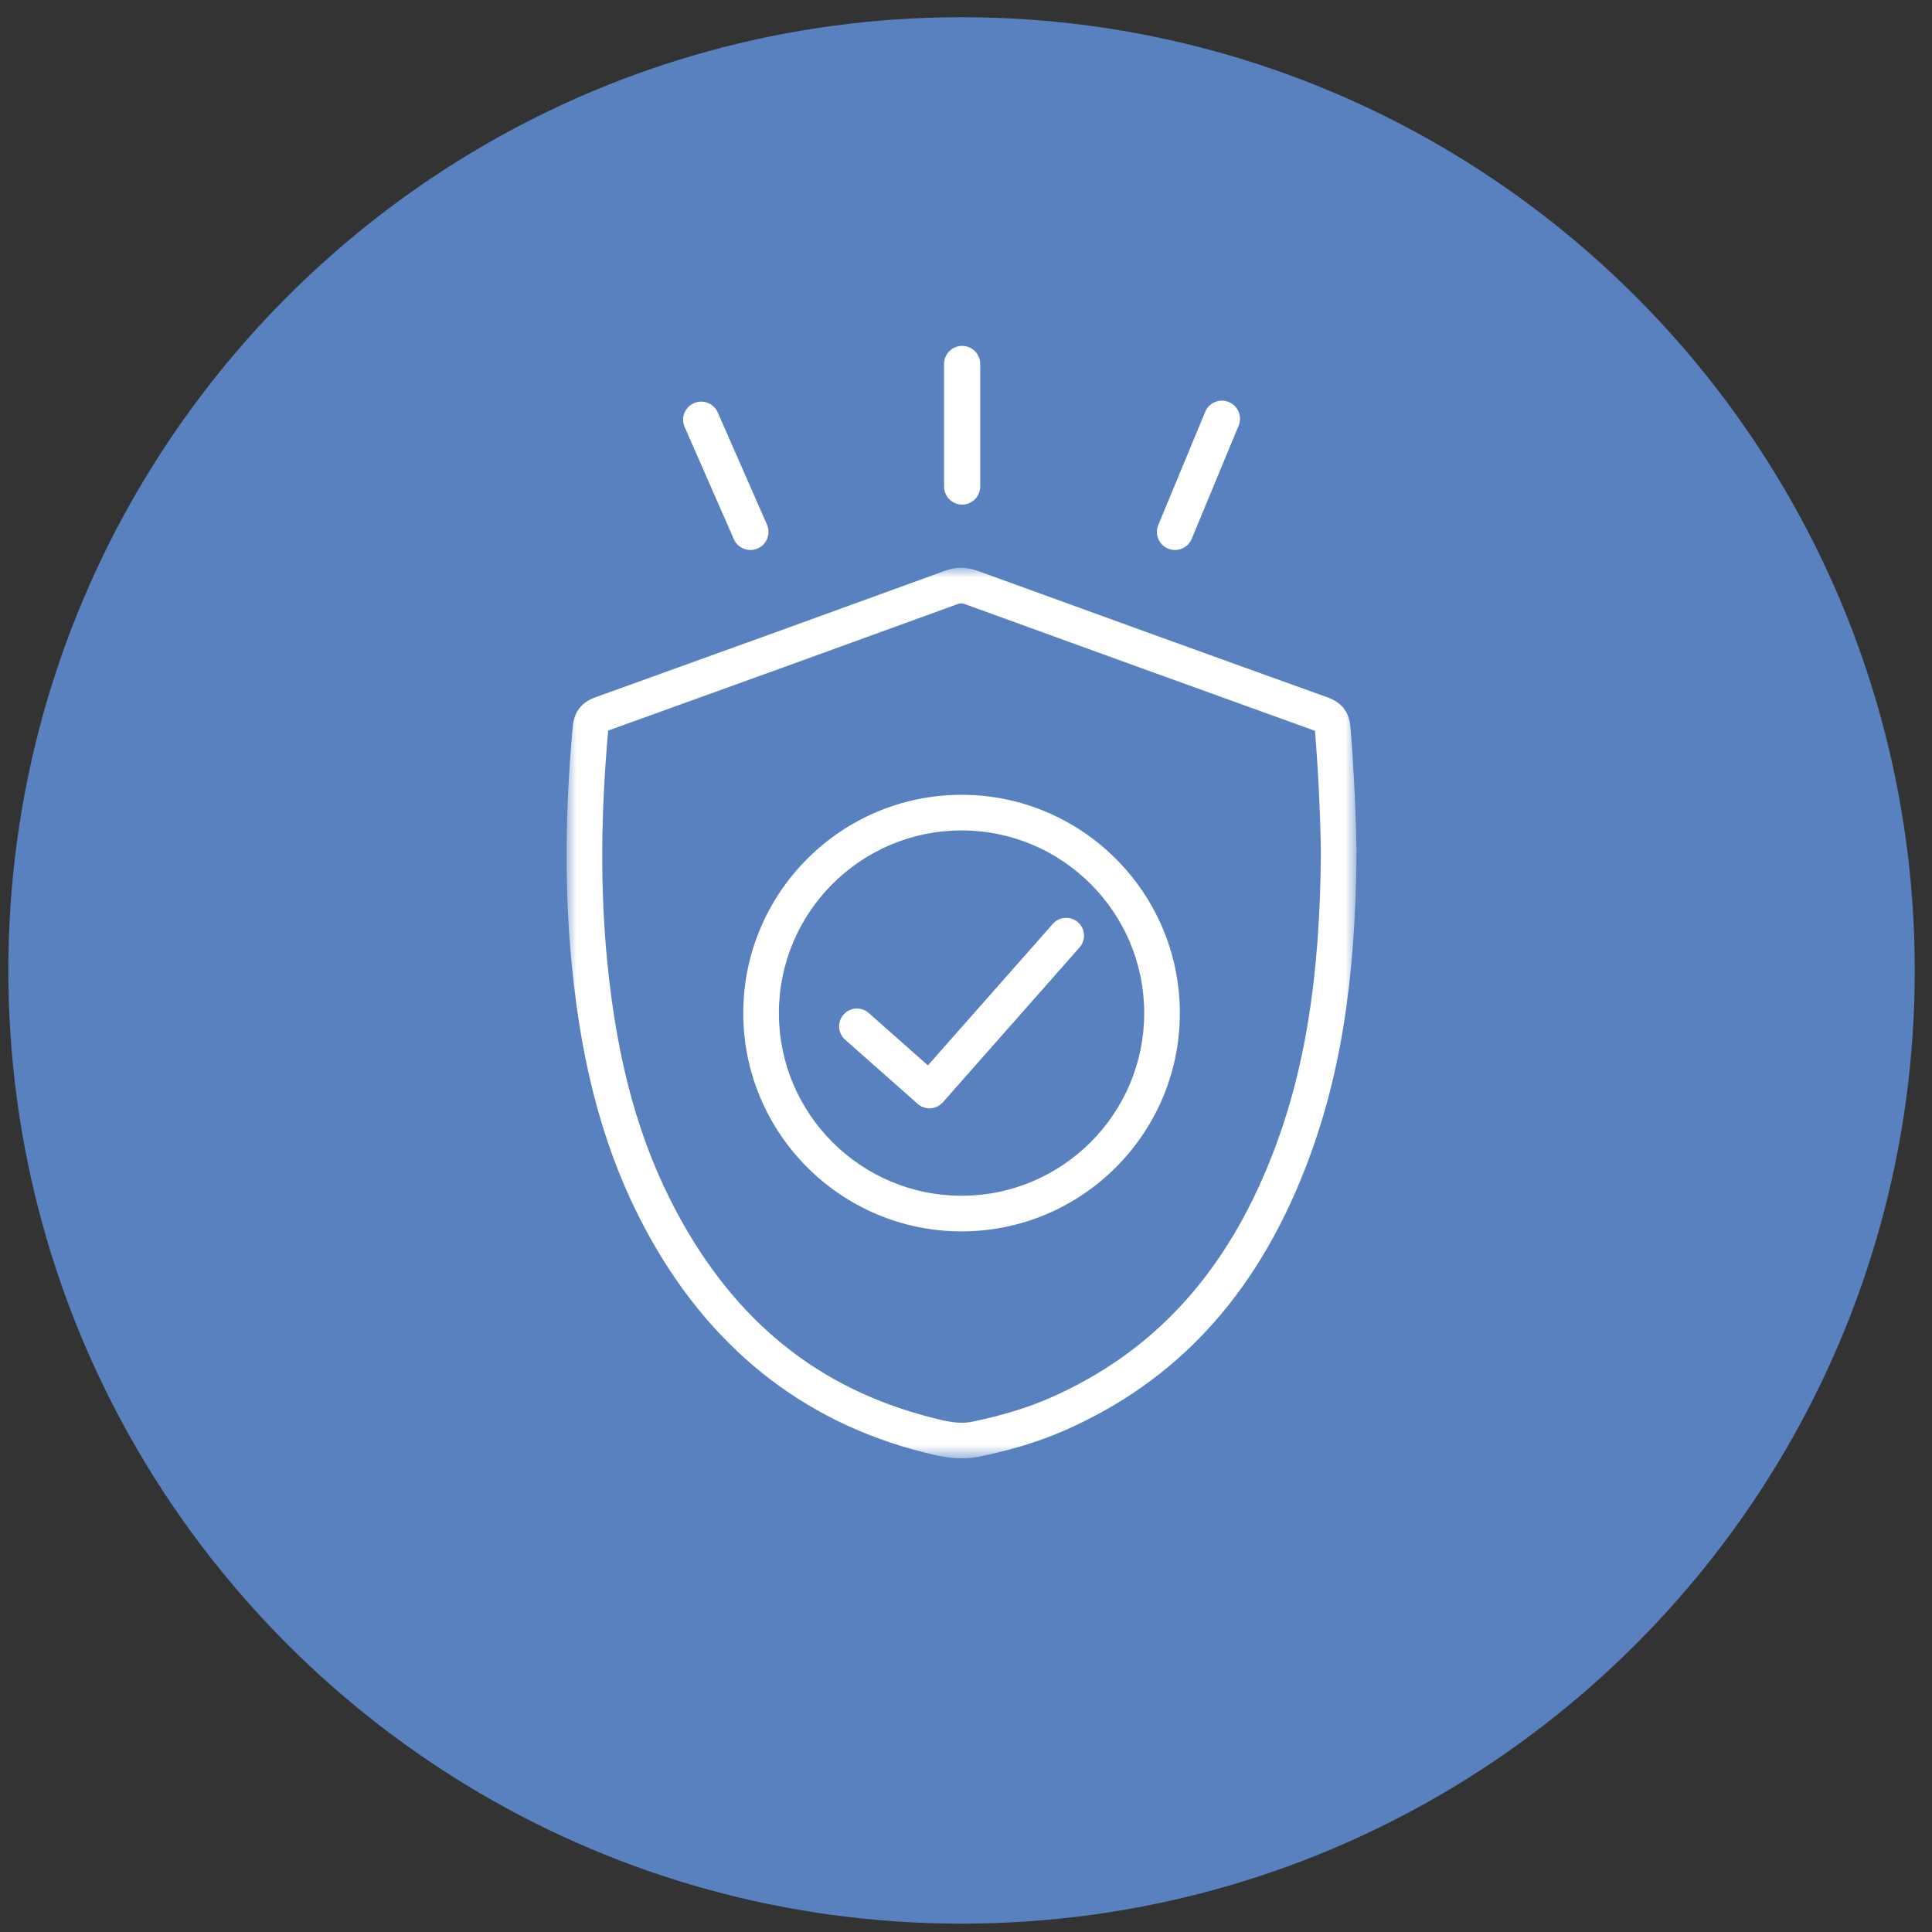
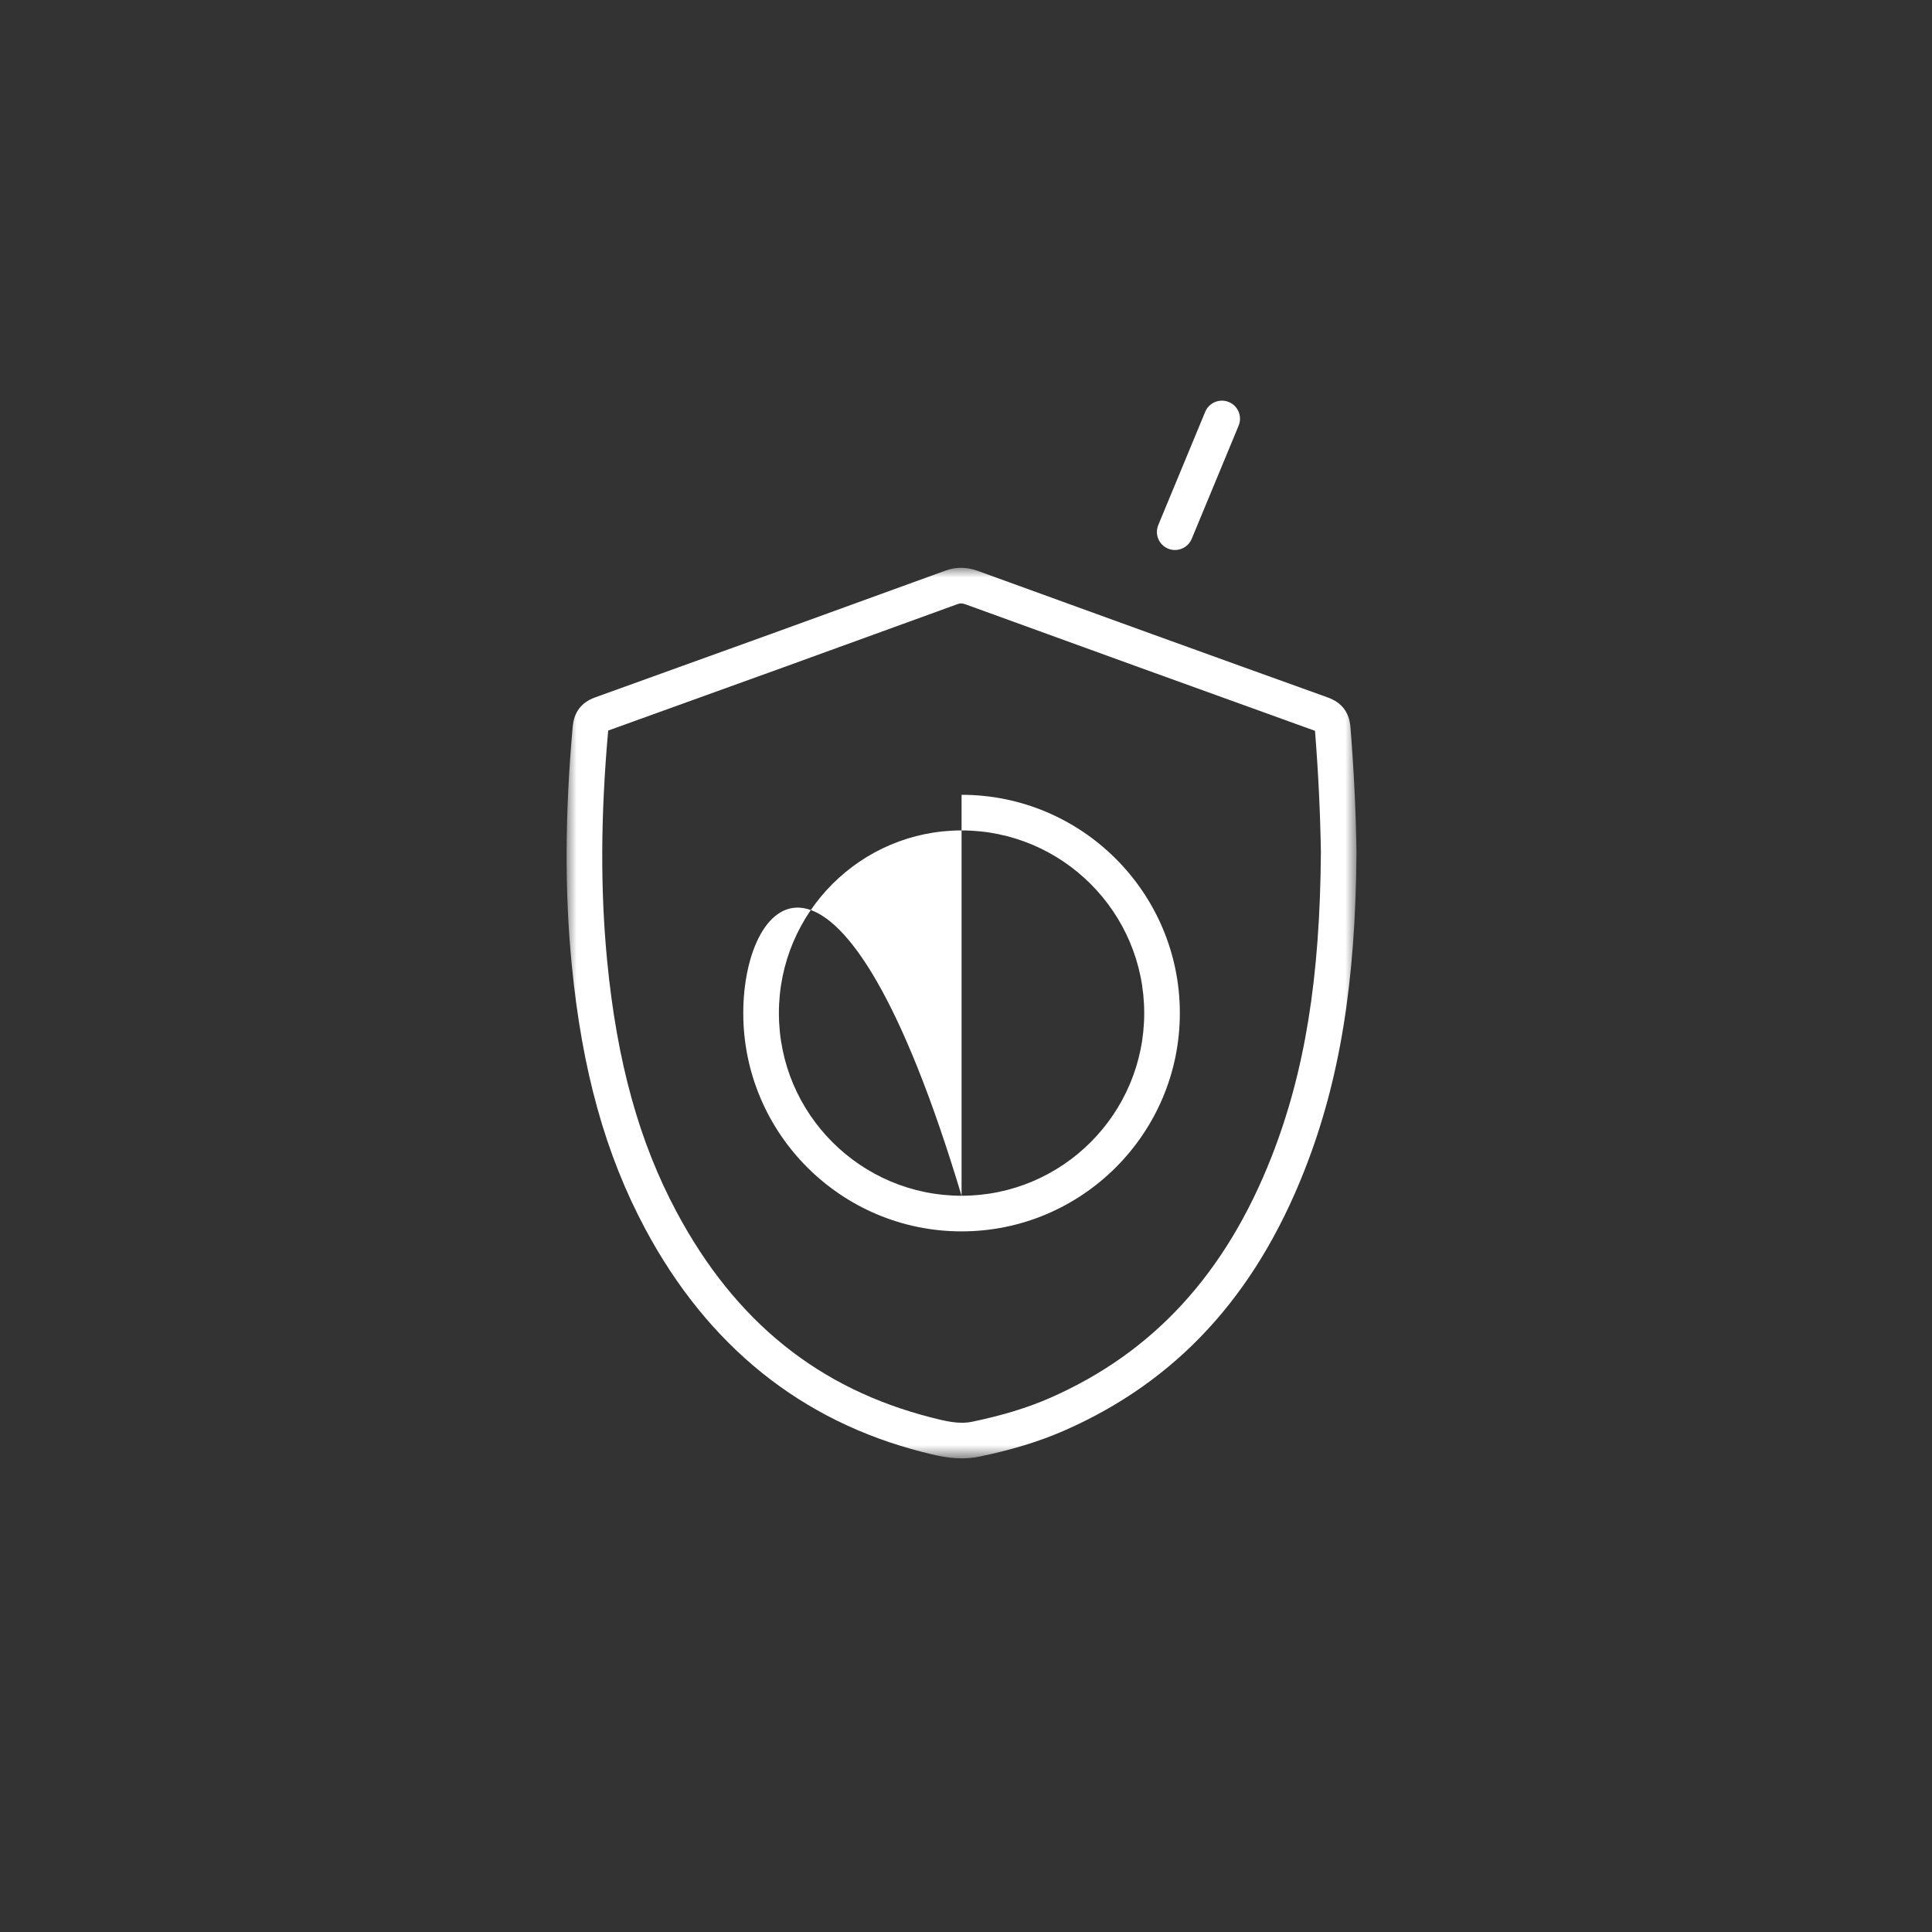
<svg xmlns="http://www.w3.org/2000/svg" xmlns:xlink="http://www.w3.org/1999/xlink" width="98px" height="98px" viewBox="0 0 98 98" version="1.1">
  <rect x="0" y="0" width="98" height="98" fill="#333333" stroke="none" />
  <title>5E351990-6E3C-421C-8E02-7FE7741B360B</title>
  <defs>
    <polygon id="path-1" points="0 0 40.067 0 40.067 45.174 0 45.174" />
  </defs>
  <g id="Desktop" stroke="none" stroke-width="1" fill="none" fill-rule="evenodd">
    <g id="5.1.-AirdisinfeX-Page" transform="translate(-226, -2600)">
      <g id="Group" transform="translate(0.15, 2318.5)">
        <g id="Group-2" transform="translate(137.125, 233.375)">
          <g id="Safe" transform="translate(0, 8.25)">
            <g id="icon" transform="translate(89.148, 40.748)">
-               <path d="M48.352,-1.30524583e-30 C57.253,-1.6351393e-15 65.592,2.405 72.756,6.601 C79.919,10.798 85.906,16.784 90.102,23.948 C94.298,31.111 96.703,39.45 96.703,48.352 C96.703,57.253 94.298,65.592 90.102,72.756 C85.906,79.919 79.919,85.906 72.756,90.102 C65.592,94.298 57.253,96.703 48.352,96.703 C39.45,96.703 31.111,94.298 23.948,90.102 C16.784,85.906 10.798,79.919 6.601,72.756 C2.405,65.592 1.09009287e-15,57.253 -8.70163887e-31,48.352 C-1.09009287e-15,39.45 2.405,31.111 6.601,23.948 C10.798,16.784 16.784,10.798 23.948,6.601 C31.111,2.405 39.45,1.6351393e-15 48.352,-1.30524583e-30 Z" id="Rectangle-Copy" fill="#5981C0" />
              <g id="Group-14" transform="translate(28.318, 16.672)">
-                 <path d="M24.664,29.317 L18.327,36.496 L15.325,33.839 C14.952,33.51 14.38,33.543 14.049,33.917 C13.718,34.291 13.753,34.862 14.127,35.192 L17.807,38.448 C17.972,38.595 18.186,38.675 18.406,38.675 C18.424,38.675 18.443,38.674 18.462,38.673 C18.701,38.658 18.925,38.549 19.084,38.37 L26.019,30.514 C26.349,30.14 26.314,29.569 25.94,29.238 C25.565,28.908 24.995,28.943 24.664,29.317" id="Fill-1" fill="#FFFFFF" />
-                 <path d="M20.034,43.109 C14.924,43.109 10.768,38.953 10.768,33.844 C10.768,28.734 14.924,24.578 20.034,24.578 C25.143,24.578 29.299,28.734 29.299,33.844 C29.299,38.953 25.143,43.109 20.034,43.109 M20.034,22.771 C13.928,22.771 8.961,27.738 8.961,33.844 C8.961,39.949 13.928,44.916 20.034,44.916 C26.139,44.916 31.106,39.949 31.106,33.844 C31.106,27.738 26.139,22.771 20.034,22.771" id="Fill-3" fill="#FFFFFF" />
+                 <path d="M20.034,43.109 C14.924,43.109 10.768,38.953 10.768,33.844 C10.768,28.734 14.924,24.578 20.034,24.578 C25.143,24.578 29.299,28.734 29.299,33.844 C29.299,38.953 25.143,43.109 20.034,43.109 C13.928,22.771 8.961,27.738 8.961,33.844 C8.961,39.949 13.928,44.916 20.034,44.916 C26.139,44.916 31.106,39.949 31.106,33.844 C31.106,27.738 26.139,22.771 20.034,22.771" id="Fill-3" fill="#FFFFFF" />
                <g id="Group-7" transform="translate(0, 11.256)">
                  <mask id="mask-2" fill="white">
                    <use xlink:href="#path-1" />
                  </mask>
                  <g id="Clip-6" />
                  <path d="M35.757,29.879 C33.428,35.811 29.754,39.811 24.523,42.107 C23.387,42.605 22.094,43.001 20.572,43.316 C19.891,43.46 19.183,43.276 18.496,43.101 C12.782,41.641 8.561,38.24 5.593,32.702 C3.68,29.133 2.556,25.075 2.056,19.932 C1.71,16.364 1.724,12.565 2.109,8.256 C8.016,6.133 13.917,3.996 19.816,1.848 C19.953,1.797 20.049,1.786 20.249,1.859 C26.129,3.996 32.011,6.127 37.962,8.27 C38.129,10.362 38.229,12.432 38.261,14.422 C38.218,20.808 37.446,25.575 35.757,29.879 L35.757,29.879 Z M40.067,14.403 C40.036,12.358 39.933,10.231 39.76,8.08 C39.699,7.326 39.32,6.834 38.601,6.574 C32.684,4.45 26.774,2.308 20.866,0.161 C20.284,-0.05 19.753,-0.054 19.197,0.151 C13.29,2.301 7.379,4.442 1.464,6.568 C0.755,6.822 0.377,7.31 0.309,8.058 C-0.085,12.456 -0.103,16.397 0.258,20.107 C0.781,25.495 1.971,29.769 4.001,33.557 C7.177,39.481 11.903,43.282 18.05,44.851 C18.629,45 19.311,45.174 20.056,45.174 C20.342,45.174 20.637,45.148 20.94,45.085 C22.586,44.744 23.996,44.312 25.25,43.762 C30.94,41.263 34.927,36.938 37.438,30.539 C39.214,26.017 40.024,21.047 40.067,14.423 L40.067,14.403 Z" id="Fill-5" fill="#FFFFFF" mask="url(#mask-2)" />
                </g>
-                 <path d="M20.063,8.05 C19.557,8.05 19.146,7.639 19.146,7.132 L19.146,0.917 C19.146,0.41 19.557,0 20.063,0 C20.569,0 20.98,0.41 20.98,0.917 L20.98,7.132 C20.98,7.639 20.569,8.05 20.063,8.05" id="Fill-8" fill="#FFFFFF" />
                <path d="M30.86,10.354 C30.743,10.354 30.624,10.332 30.509,10.285 C30.041,10.09 29.819,9.554 30.013,9.086 L32.393,3.344 C32.587,2.877 33.123,2.655 33.592,2.848 C34.06,3.042 34.282,3.578 34.088,4.046 L31.708,9.788 C31.561,10.141 31.22,10.354 30.86,10.354" id="Fill-10" fill="#FFFFFF" />
-                 <path d="M9.324,10.354 C8.971,10.354 8.635,10.15 8.484,9.805 L5.987,4.114 C5.784,3.65 5.995,3.109 6.459,2.905 C6.922,2.702 7.464,2.913 7.667,3.377 L10.164,9.069 C10.367,9.532 10.156,10.073 9.692,10.277 C9.572,10.329 9.447,10.354 9.324,10.354" id="Fill-12" fill="#FFFFFF" />
              </g>
            </g>
          </g>
        </g>
      </g>
    </g>
  </g>
</svg>